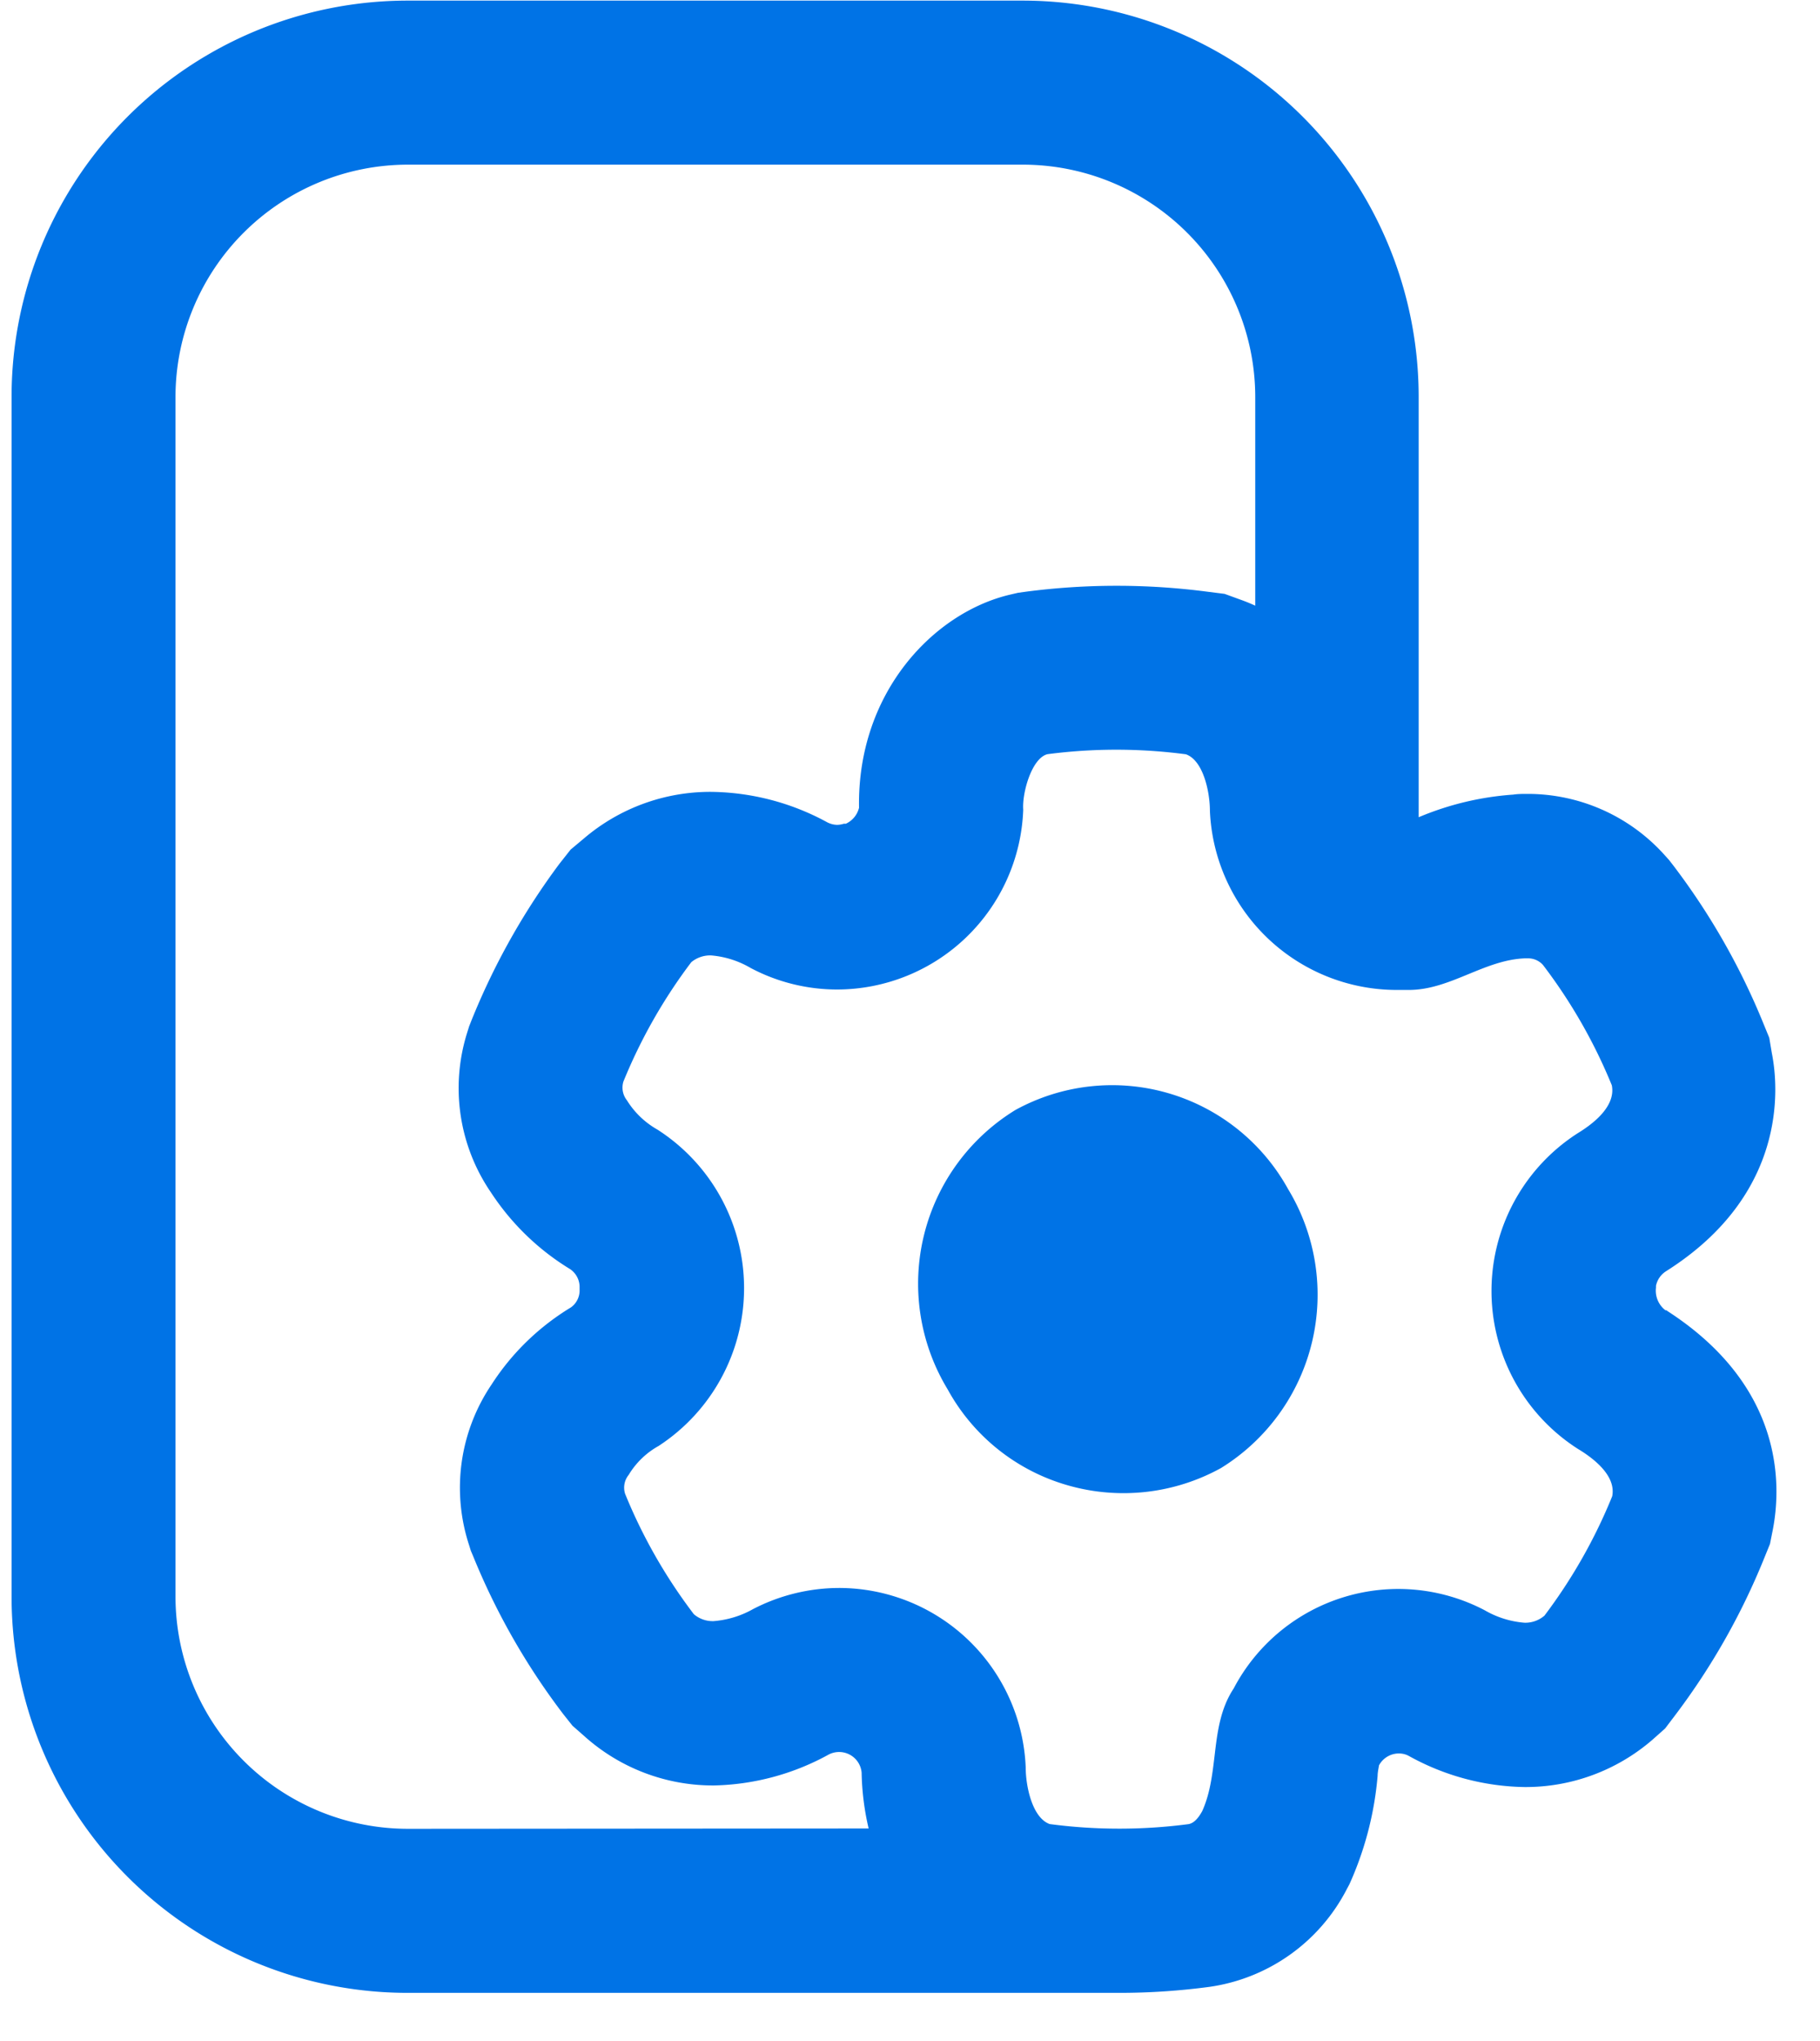
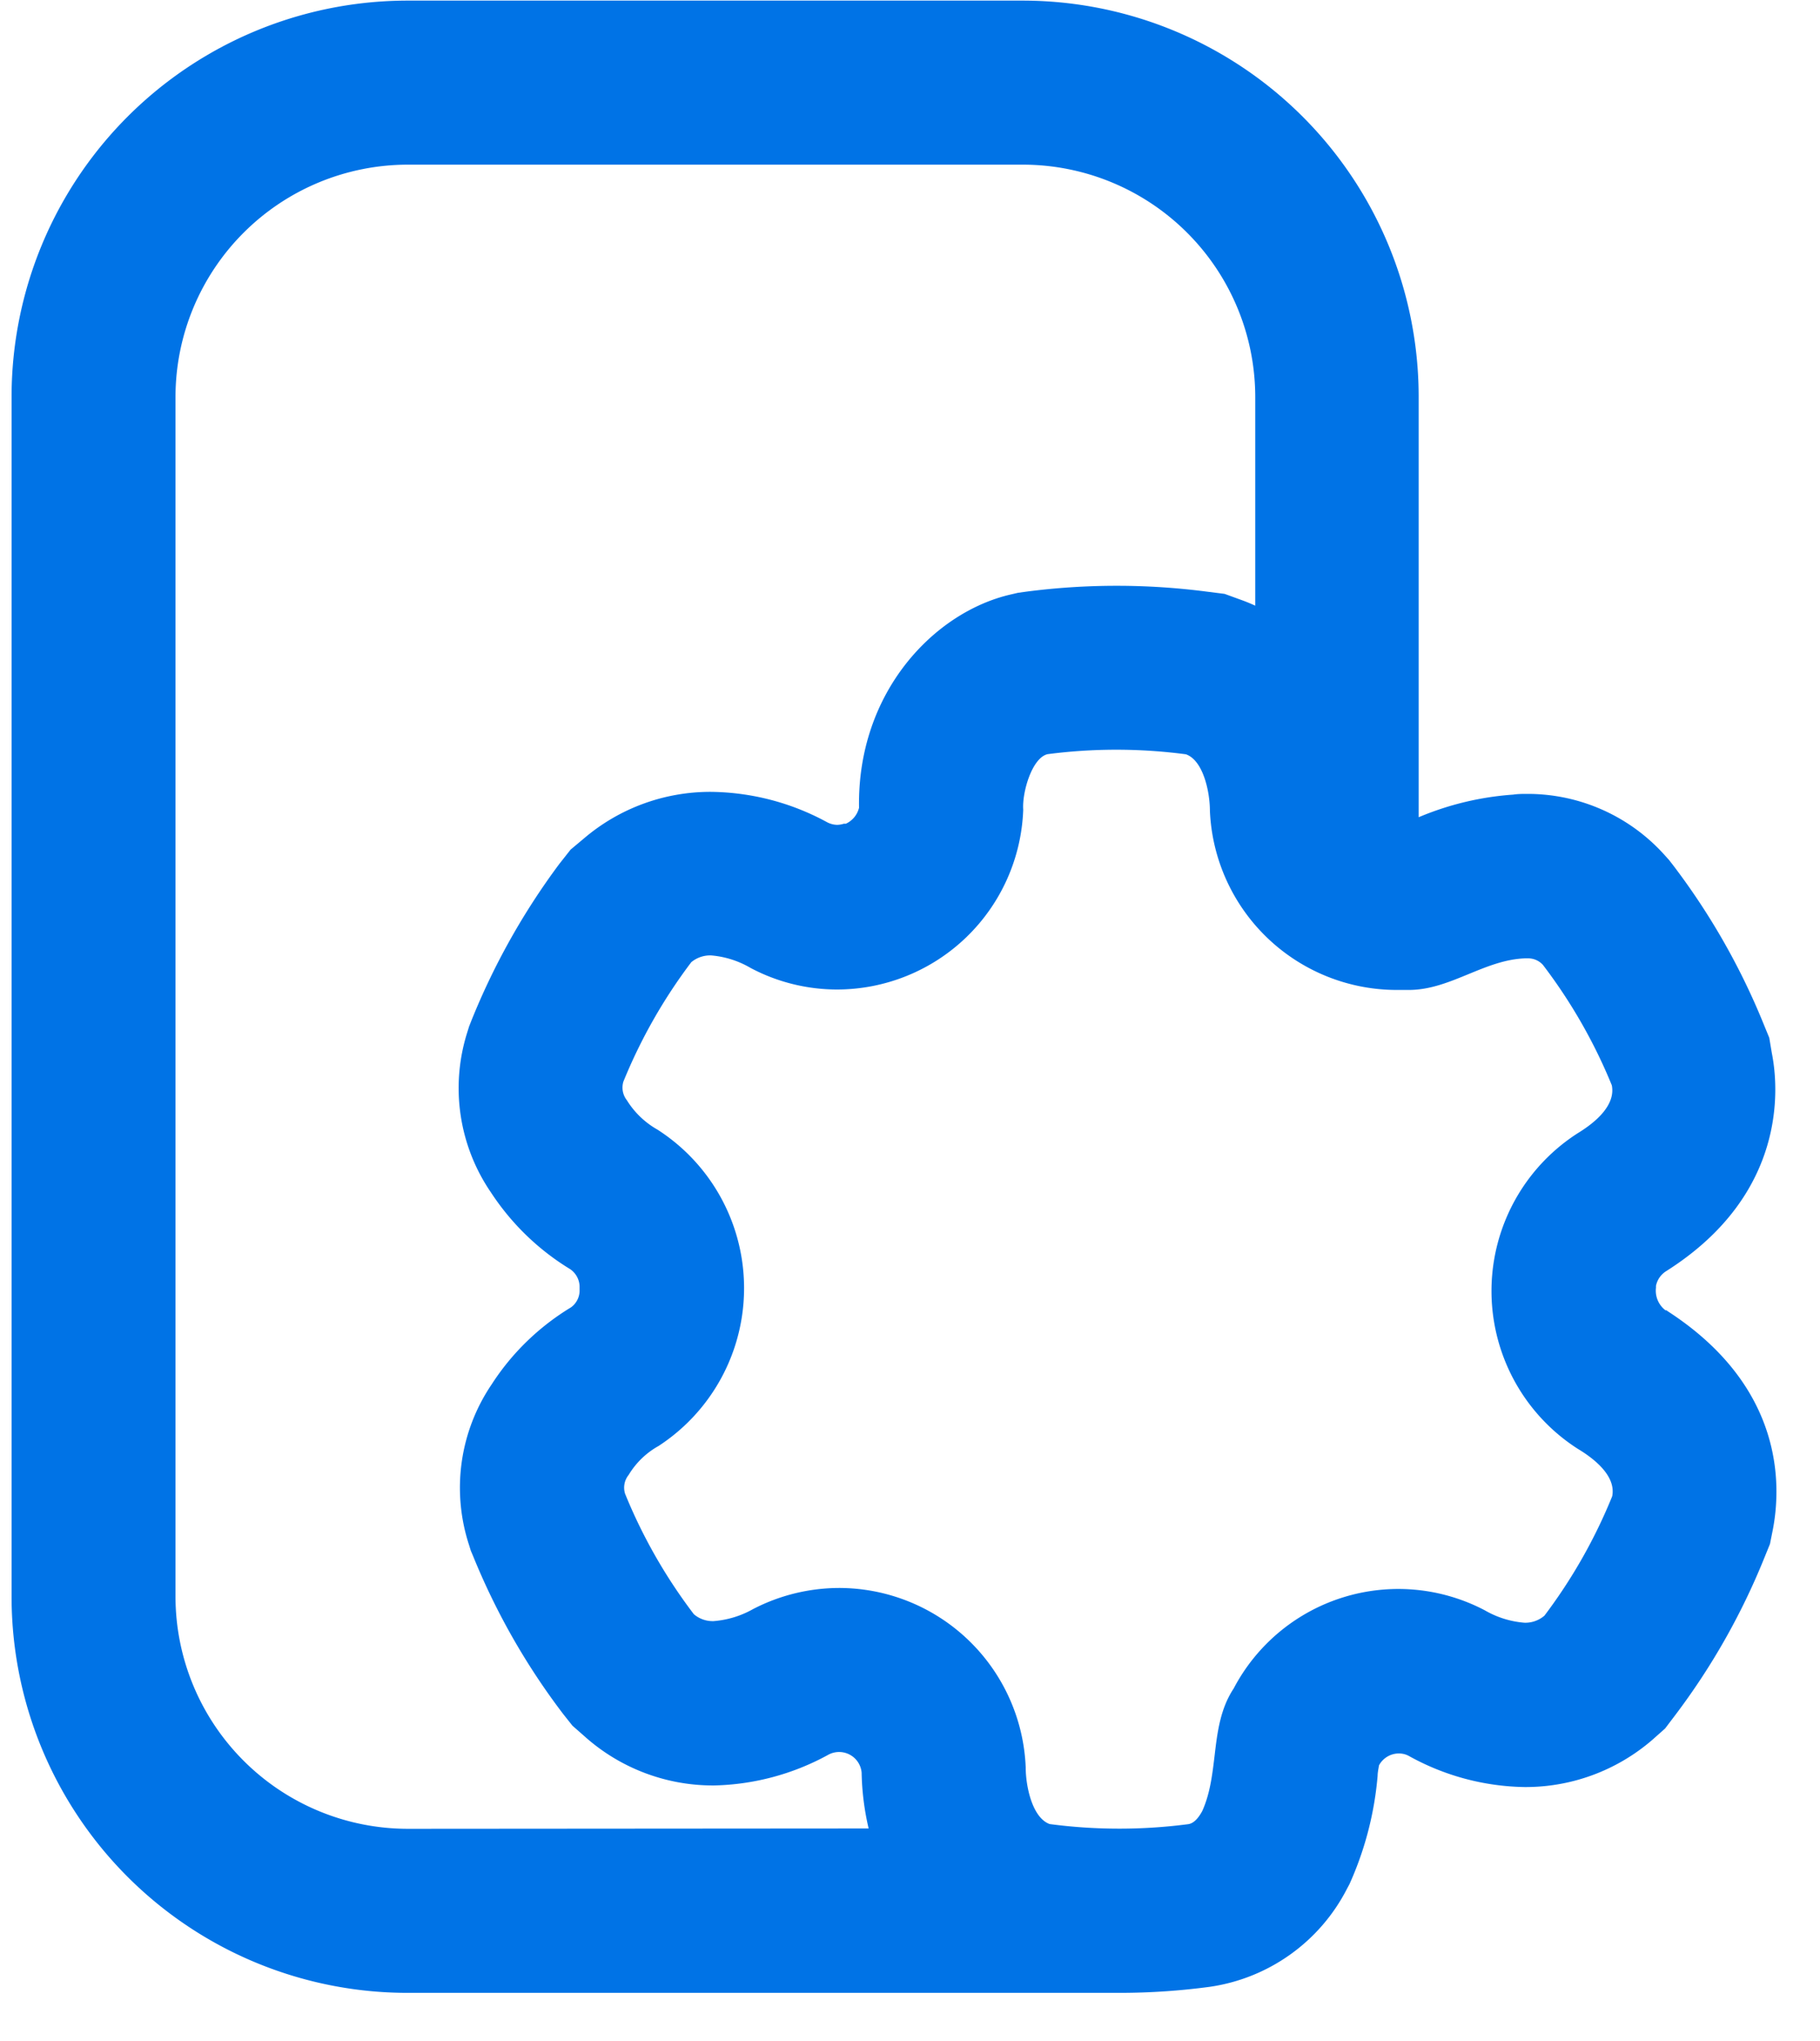
<svg xmlns="http://www.w3.org/2000/svg" width="33" height="37" fill="none">
  <path fill-rule="evenodd" clip-rule="evenodd" d="M30.233 23.766l-.016-.013h-.019a.447.447 0 01-.172-.41v-.033a.41.41 0 01.178-.262c2.235-1.41 2.038-3.382 1.923-3.955l-.047-.28-.107-.261a12.518 12.518 0 00-1.641-2.873l-.07-.09-.074-.082a3.336 3.336 0 00-2.49-1.115c-.087 0-.174 0-.262.013a5.36 5.36 0 00-1.713.41v-7.62A7.182 7.182 0 0018.54.011H7.393A7.182 7.182 0 00.21 7.194v21.75a7.182 7.182 0 007.182 7.183h12.904c.55 0 1.098-.037 1.642-.11a3.33 3.33 0 002.483-1.772l.047-.088.041-.093a6.004 6.004 0 00.47-1.875c0-.04.008-.089.016-.134l.009-.053a.41.41 0 01.36-.215c.064 0 .126.015.181.045a4.451 4.451 0 002.1.564c.85.004 1.671-.3 2.314-.855l.232-.206.185-.244a12.44 12.44 0 001.613-2.846l.104-.256.054-.271c.137-.727.248-2.555-1.915-3.952zm-22.84 9.387a4.215 4.215 0 01-4.211-4.208V7.194a4.215 4.215 0 014.21-4.209H18.55a4.215 4.215 0 014.21 4.209v3.786a3.08 3.08 0 00-.256-.105l-.3-.109-.316-.04a12.674 12.674 0 00-3.283 0l-.145.02-.142.033c-1.387.324-2.778 1.777-2.742 3.864a.43.43 0 01-.24.29h-.037a.424.424 0 01-.12.02.41.41 0 01-.183-.048 4.492 4.492 0 00-2.106-.55 3.53 3.53 0 00-2.298.841l-.246.206-.205.26A12.665 12.665 0 008.548 18.5l-.042.107-.034.109a3.347 3.347 0 00.43 2.901c.37.565.86 1.04 1.437 1.391.11.076.174.202.17.335v.035a.378.378 0 01-.156.322c-.578.35-1.07.826-1.436 1.393a3.339 3.339 0 00-.41 2.922l.03.097.04.094a12.454 12.454 0 001.64 2.873l.163.205.205.18a3.49 3.49 0 002.362.903 4.5 4.5 0 002.06-.55.41.41 0 01.616.318c.006.341.049.68.127 1.012l-8.358.006zm20.609-3.862a9.55 9.55 0 001.23-2.166c.075-.372-.336-.688-.623-.86a3.398 3.398 0 010-5.723c.3-.183.69-.497.616-.868a9.561 9.561 0 00-1.248-2.181.36.36 0 00-.27-.12h-.054c-.363.013-.695.15-1.026.286-.348.143-.697.287-1.083.287h-.226a3.392 3.392 0 01-3.38-3.246c0-.343-.12-.915-.435-1.026a9.636 9.636 0 00-2.51-.002c-.283.068-.463.698-.44 1.007a3.382 3.382 0 01-3.376 3.259 3.352 3.352 0 01-1.566-.39 1.69 1.69 0 00-.718-.228.536.536 0 00-.359.123 9.578 9.578 0 00-1.231 2.165.371.371 0 00.063.337c.137.221.328.405.555.533a3.415 3.415 0 01.02 5.735c-.223.124-.41.305-.542.524a.367.367 0 00-.065.342c.317.78.737 1.514 1.247 2.184.1.085.228.13.36.125.25-.02.494-.094.713-.218a3.404 3.404 0 011.562-.383 3.39 3.39 0 013.382 3.254c0 .34.119.913.435 1.026a9.617 9.617 0 002.51.002h.002c.037-.007.138-.024.254-.238.141-.312.182-.654.223-.996.05-.427.101-.854.347-1.226a3.372 3.372 0 014.555-1.416 1.7 1.7 0 00.717.224.53.53 0 00.36-.126z" fill="#0073E6" />
-   <path d="M23.356 21.557a3.644 3.644 0 00-4.943-1.436 3.693 3.693 0 00-1.241 5.048l.012.02a3.612 3.612 0 002.173 1.736 3.66 3.66 0 002.782-.312 3.694 3.694 0 001.217-5.056z" fill="#0073E6" />
</svg>